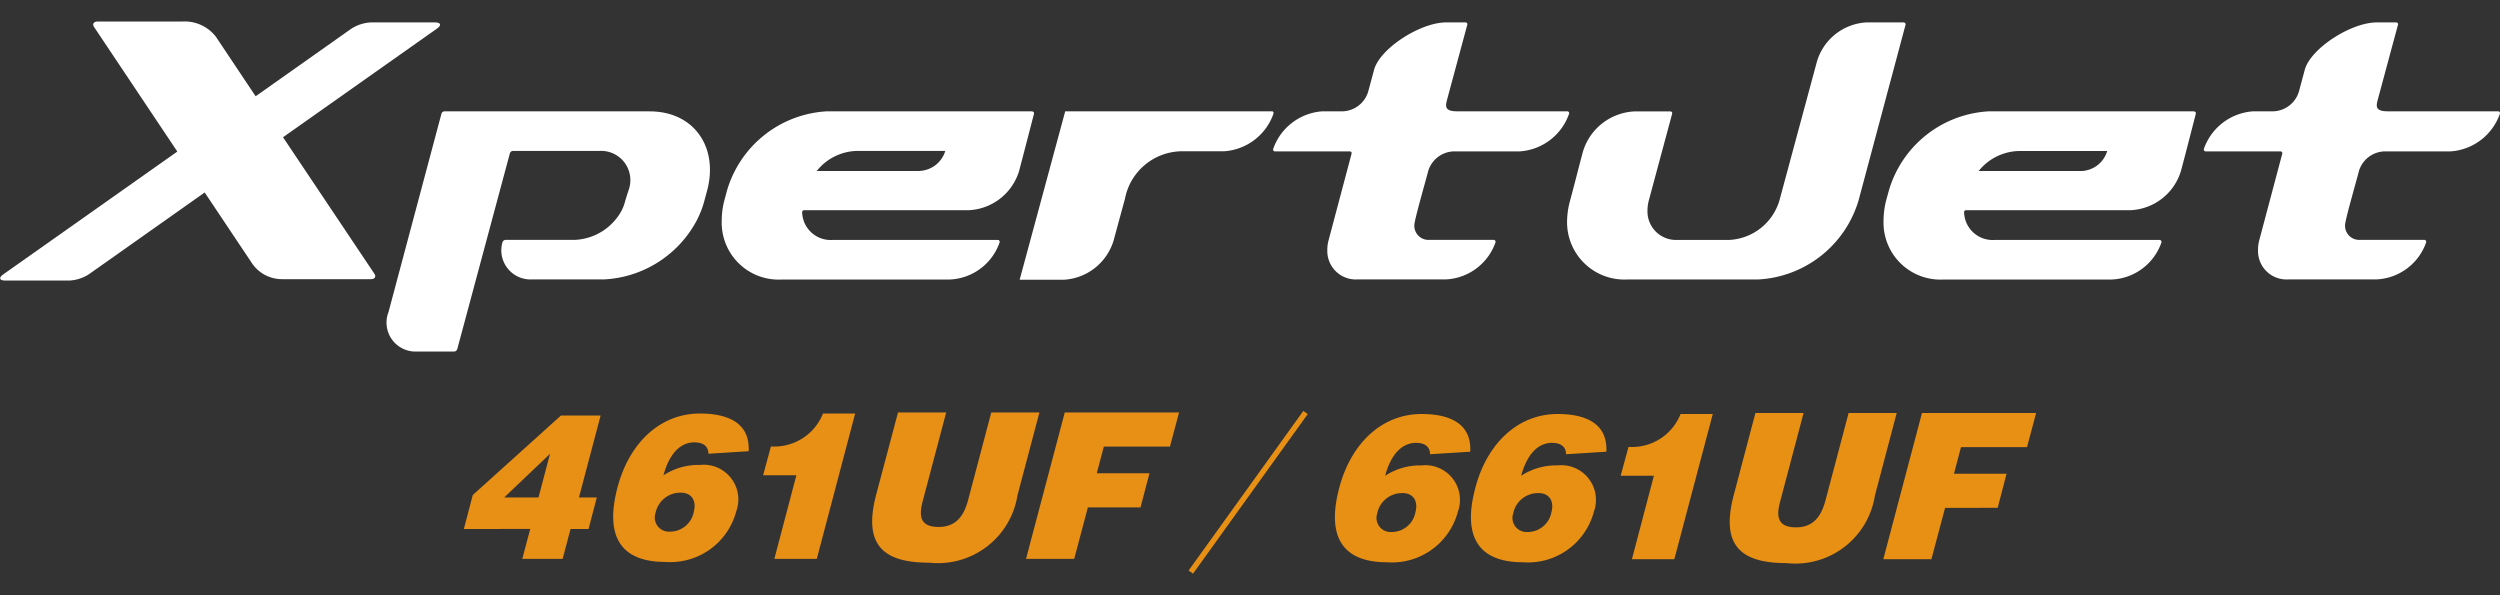
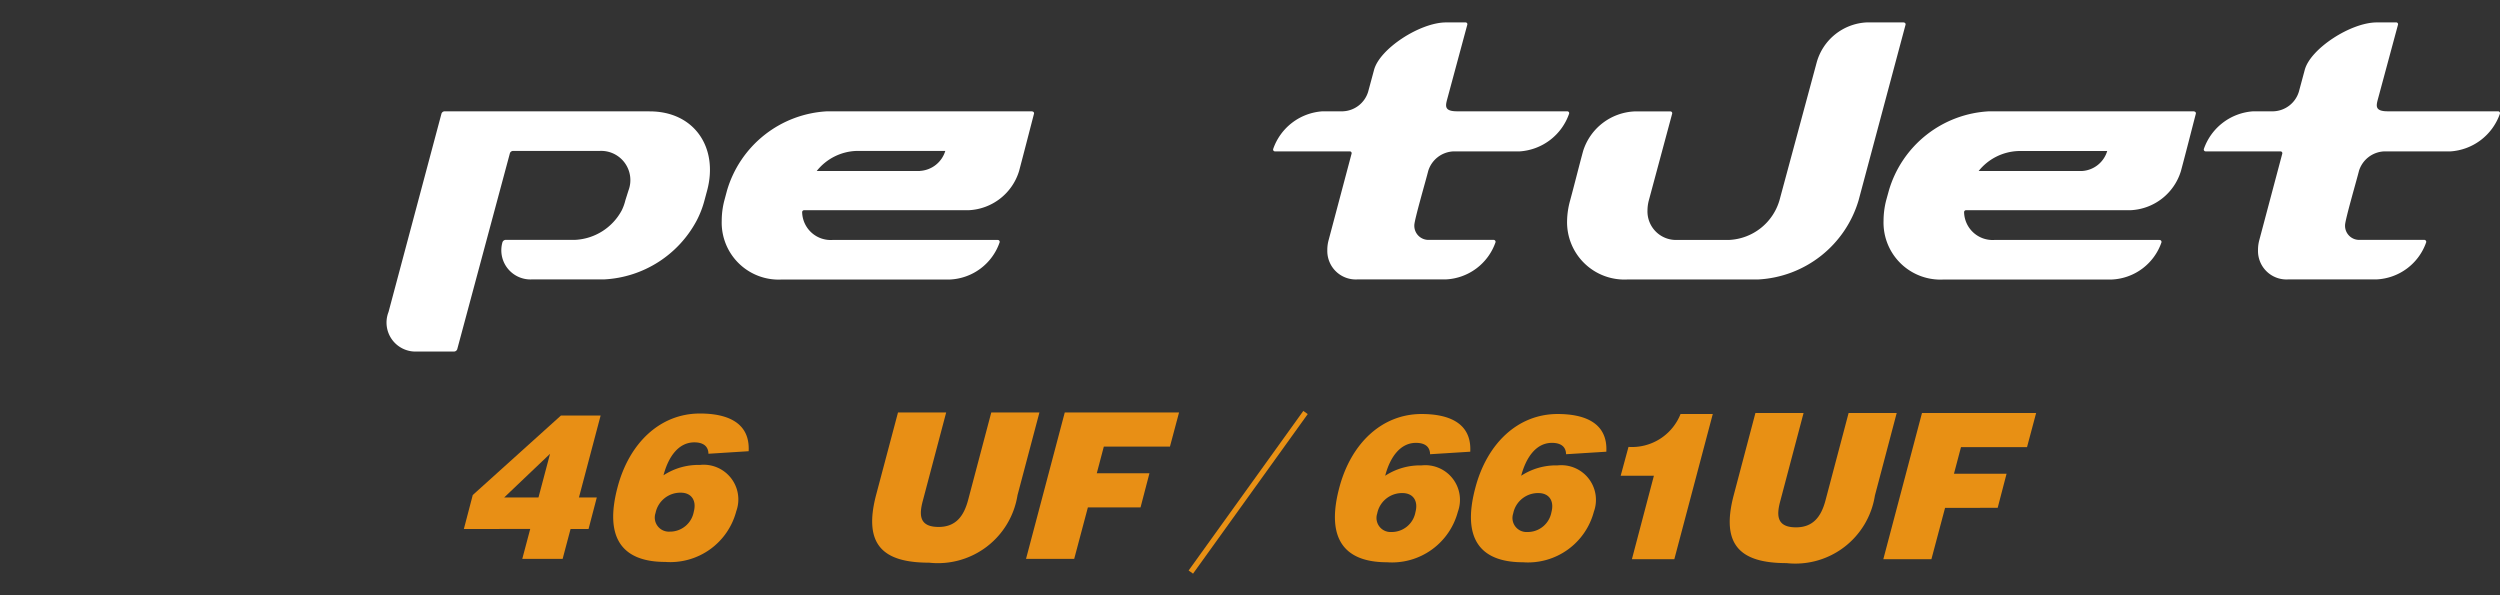
<svg xmlns="http://www.w3.org/2000/svg" width="126" height="30" viewBox="0 0 126 30">
  <rect x="0" y="0" width="126" height="30" fill="#333333" stroke="none" />
  <path d="M32.743,5.61H22.4a.175.175,0,0,0-.149.114l-2.669,10a1.461,1.461,0,0,0,1.438,1.993h1.876a.175.175,0,0,0,.148-.114L25.7,7.72a.173.173,0,0,1,.147-.113h4.363A1.473,1.473,0,0,1,31.675,9.6l-.156.494a2.4,2.4,0,0,1-.188.517,2.824,2.824,0,0,1-2.341,1.478H25.478a.18.18,0,0,0-.154.12,1.469,1.469,0,0,0,1.492,1.873h3.635a5.608,5.608,0,0,0,4.656-2.955,4.87,4.87,0,0,0,.4-1.033l.133-.494c.574-2.148-.633-3.987-2.9-3.987" style="fill:#fff" />
  <path d="M52.026,5.61H41.7A5.563,5.563,0,0,0,36.642,9.6l-.134.5a4.048,4.048,0,0,0-.133,1.032,2.869,2.869,0,0,0,3.044,2.955h8.467a2.78,2.78,0,0,0,2.495-1.872.094.094,0,0,0-.09-.121H41.952a1.438,1.438,0,0,1-1.524-1.4.1.1,0,0,1,.1-.1H48.83a2.788,2.788,0,0,0,2.531-1.971c.257-.969.5-1.92.752-2.891a.09.09,0,0,0-.087-.113m-5.664,3h-5.2A2.673,2.673,0,0,1,43.16,7.607h4.483a1.422,1.422,0,0,1-1.281,1.007" style="fill:#fff" />
  <path d="M95.952,1.13H94.073a2.754,2.754,0,0,0-2.507,2l-1.881,6.967a2.779,2.779,0,0,1-2.509,1.994H84.559a1.437,1.437,0,0,1-1.526-1.478,2.01,2.01,0,0,1,.069-.516l1.175-4.368a.091.091,0,0,0-.087-.114h-1.8a2.853,2.853,0,0,0-2.6,1.993c-.225.828-.429,1.66-.654,2.489a4.082,4.082,0,0,0-.155,1.032,2.889,2.889,0,0,0,3.07,2.955h6.579a5.582,5.582,0,0,0,5.043-3.987l2.366-8.848a.089.089,0,0,0-.086-.114" style="fill:#fff" />
  <path d="M110.586,5.61H100.264A5.559,5.559,0,0,0,95.2,9.6l-.138.5a4.183,4.183,0,0,0-.131,1.032,2.869,2.869,0,0,0,3.044,2.955h8.47a2.777,2.777,0,0,0,2.493-1.872.1.1,0,0,0-.091-.121H100.51a1.437,1.437,0,0,1-1.52-1.4.1.1,0,0,1,.094-.1h8.3a2.784,2.784,0,0,0,2.534-1.971c.261-.97.5-1.92.752-2.891a.09.09,0,0,0-.087-.113m-5.66,3h-5.2a2.685,2.685,0,0,1,2-1.007h4.48a1.412,1.412,0,0,1-1.275,1.007" style="fill:#fff" />
  <path d="M78.993,5.61H73.438c-.662,0-.587-.278-.494-.629l1.008-3.737a.089.089,0,0,0-.086-.114h-.985c-1.31,0-3.366,1.336-3.634,2.412l-.293,1.084a1.389,1.389,0,0,1-1.275.984H66.661a2.827,2.827,0,0,0-2.493,1.9.093.093,0,0,0,.09.12h3.774a.09.09,0,0,1,.088.113l-1.154,4.346a1.827,1.827,0,0,0-.069.516,1.434,1.434,0,0,0,1.522,1.477h4.455a2.79,2.79,0,0,0,2.5-1.871.1.1,0,0,0-.091-.122H72.042a.712.712,0,0,1-.76-.741c0-.267.609-2.35.7-2.732a1.394,1.394,0,0,1,1.276-.986H76.59a2.831,2.831,0,0,0,2.493-1.9.093.093,0,0,0-.09-.119" style="fill:#fff" />
  <path d="M125.9,5.61h-5.555c-.663,0-.587-.278-.494-.629l1.008-3.737a.09.09,0,0,0-.087-.114h-.984c-1.31,0-3.366,1.336-3.634,2.412l-.292,1.084a1.394,1.394,0,0,1-1.276.984h-1.018a2.83,2.83,0,0,0-2.494,1.9.094.094,0,0,0,.09.12h3.775a.091.091,0,0,1,.088.113l-1.155,4.346a1.863,1.863,0,0,0-.068.516,1.434,1.434,0,0,0,1.522,1.477h4.454a2.787,2.787,0,0,0,2.5-1.871.1.1,0,0,0-.091-.122h-3.238a.712.712,0,0,1-.76-.741c0-.267.609-2.35.7-2.732a1.393,1.393,0,0,1,1.276-.986h3.336a2.833,2.833,0,0,0,2.493-1.9.093.093,0,0,0-.09-.119" style="fill:#fff" />
-   <path d="M14.264,6.917l7.757-5.474c.244-.172.2-.313-.1-.313H18.7a2.017,2.017,0,0,0-.988.313L12.884,4.852c-1.115-1.67-1.951-2.921-1.989-2.981a1.98,1.98,0,0,0-1.713-.785H4.92c-.194,0-.276.121-.183.268l4.2,6.284L.167,13.827c-.245.172-.2.313.1.313H3.487a2.016,2.016,0,0,0,.987-.313L10.316,9.7l2.386,3.57a1.822,1.822,0,0,0,1.531.8h4.458c.194,0,.276-.12.182-.267L14.264,6.917" style="fill:#fff" />
-   <path d="M64.094,5.61H53.687L51.39,14.1H53.6a2.785,2.785,0,0,0,2.532-2q.28-1.035.565-2.076a2.947,2.947,0,0,1,2.856-2.4h2.139a2.831,2.831,0,0,0,2.493-1.9.093.093,0,0,0-.09-.119" style="fill:#fff" />
  <path d="M23.827,24.949l4.444-4.006h2l-1.092,4.129h.9l-.416,1.588h-.906l-.4,1.506H26.323l.4-1.506H23.379Zm1.584.123h1.728l.583-2.2Z" style="fill:#e88f15" />
  <path d="M35.705,22.869c-.006-.4-.289-.574-.711-.574-.792,0-1.307.717-1.554,1.66a3.213,3.213,0,0,1,1.835-.522,1.748,1.748,0,0,1,1.832,2.336,3.436,3.436,0,0,1-3.576,2.552c-2.109,0-3.1-1.138-2.407-3.761.585-2.223,2.136-3.719,4.152-3.719,1.357,0,2.533.44,2.456,1.9Zm-2.668,2.992a.71.71,0,0,0,.72.933,1.217,1.217,0,0,0,1.209-1c.153-.573-.121-.963-.656-.963a1.276,1.276,0,0,0-1.273,1.035" style="fill:#e88f15" />
-   <path d="M41.167,28.166H39.028l1.109-4.211H38.46l.395-1.455a2.639,2.639,0,0,0,2.624-1.659H43.1Z" style="fill:#e88f15" />
  <path d="M45.259,20.789h2.428l-1.168,4.416c-.2.728-.211,1.353.787,1.353.874,0,1.272-.553,1.486-1.353l1.168-4.416h2.427l-1.105,4.17a4.06,4.06,0,0,1-4.453,3.4c-2.294,0-3.339-.871-2.674-3.412Z" style="fill:#e88f15" />
  <polygon points="51.712 28.166 53.664 20.789 59.424 20.789 58.965 22.51 55.632 22.51 55.278 23.853 57.932 23.853 57.483 25.574 54.829 25.574 54.14 28.166 51.712 28.166" style="fill:#e88f15" />
  <path d="M72.076,22.893c-.006-.4-.289-.573-.71-.573-.791,0-1.306.716-1.553,1.658a3.212,3.212,0,0,1,1.834-.522,1.746,1.746,0,0,1,1.83,2.334,3.434,3.434,0,0,1-3.572,2.548c-2.106,0-3.1-1.136-2.405-3.756.585-2.221,2.134-3.716,4.148-3.716,1.355,0,2.529.441,2.453,1.9Zm-2.665,2.989a.709.709,0,0,0,.719.931,1.216,1.216,0,0,0,1.208-1c.153-.573-.121-.962-.655-.962A1.274,1.274,0,0,0,69.411,25.882Z" style="fill:#e89014" />
  <path d="M78.93,22.893c-.007-.4-.289-.573-.711-.573-.79,0-1.3.716-1.552,1.658a3.21,3.21,0,0,1,1.834-.522,1.747,1.747,0,0,1,1.83,2.334,3.434,3.434,0,0,1-3.573,2.548c-2.106,0-3.1-1.136-2.4-3.756.585-2.221,2.133-3.716,4.147-3.716,1.356,0,2.53.441,2.454,1.9Zm-2.666,2.989a.709.709,0,0,0,.72.931,1.216,1.216,0,0,0,1.208-1c.153-.573-.122-.962-.656-.962A1.276,1.276,0,0,0,76.264,25.882Z" style="fill:#e89014" />
  <path d="M84.386,28.184H82.248l1.108-4.206H81.682l.394-1.454A2.634,2.634,0,0,0,84.7,20.866h1.624Z" style="fill:#e89014" />
  <path d="M88.473,20.815H90.9l-1.167,4.412c-.2.726-.21,1.351.786,1.351.873,0,1.271-.553,1.484-1.351l1.167-4.412h2.424l-1.1,4.166a4.056,4.056,0,0,1-4.448,3.4c-2.291,0-3.335-.87-2.671-3.408Z" style="fill:#e89014" />
  <path d="M94.919,28.184l1.949-7.369h5.753l-.459,1.72H98.834l-.354,1.341h2.651l-.448,1.719H98.032l-.689,2.589Z" style="fill:#e89014" />
  <rect x="57.955" y="24.674" width="9.904" height="0.274" transform="translate(6.046 61.412) rotate(-54.293)" style="fill:#e89014" />
</svg>